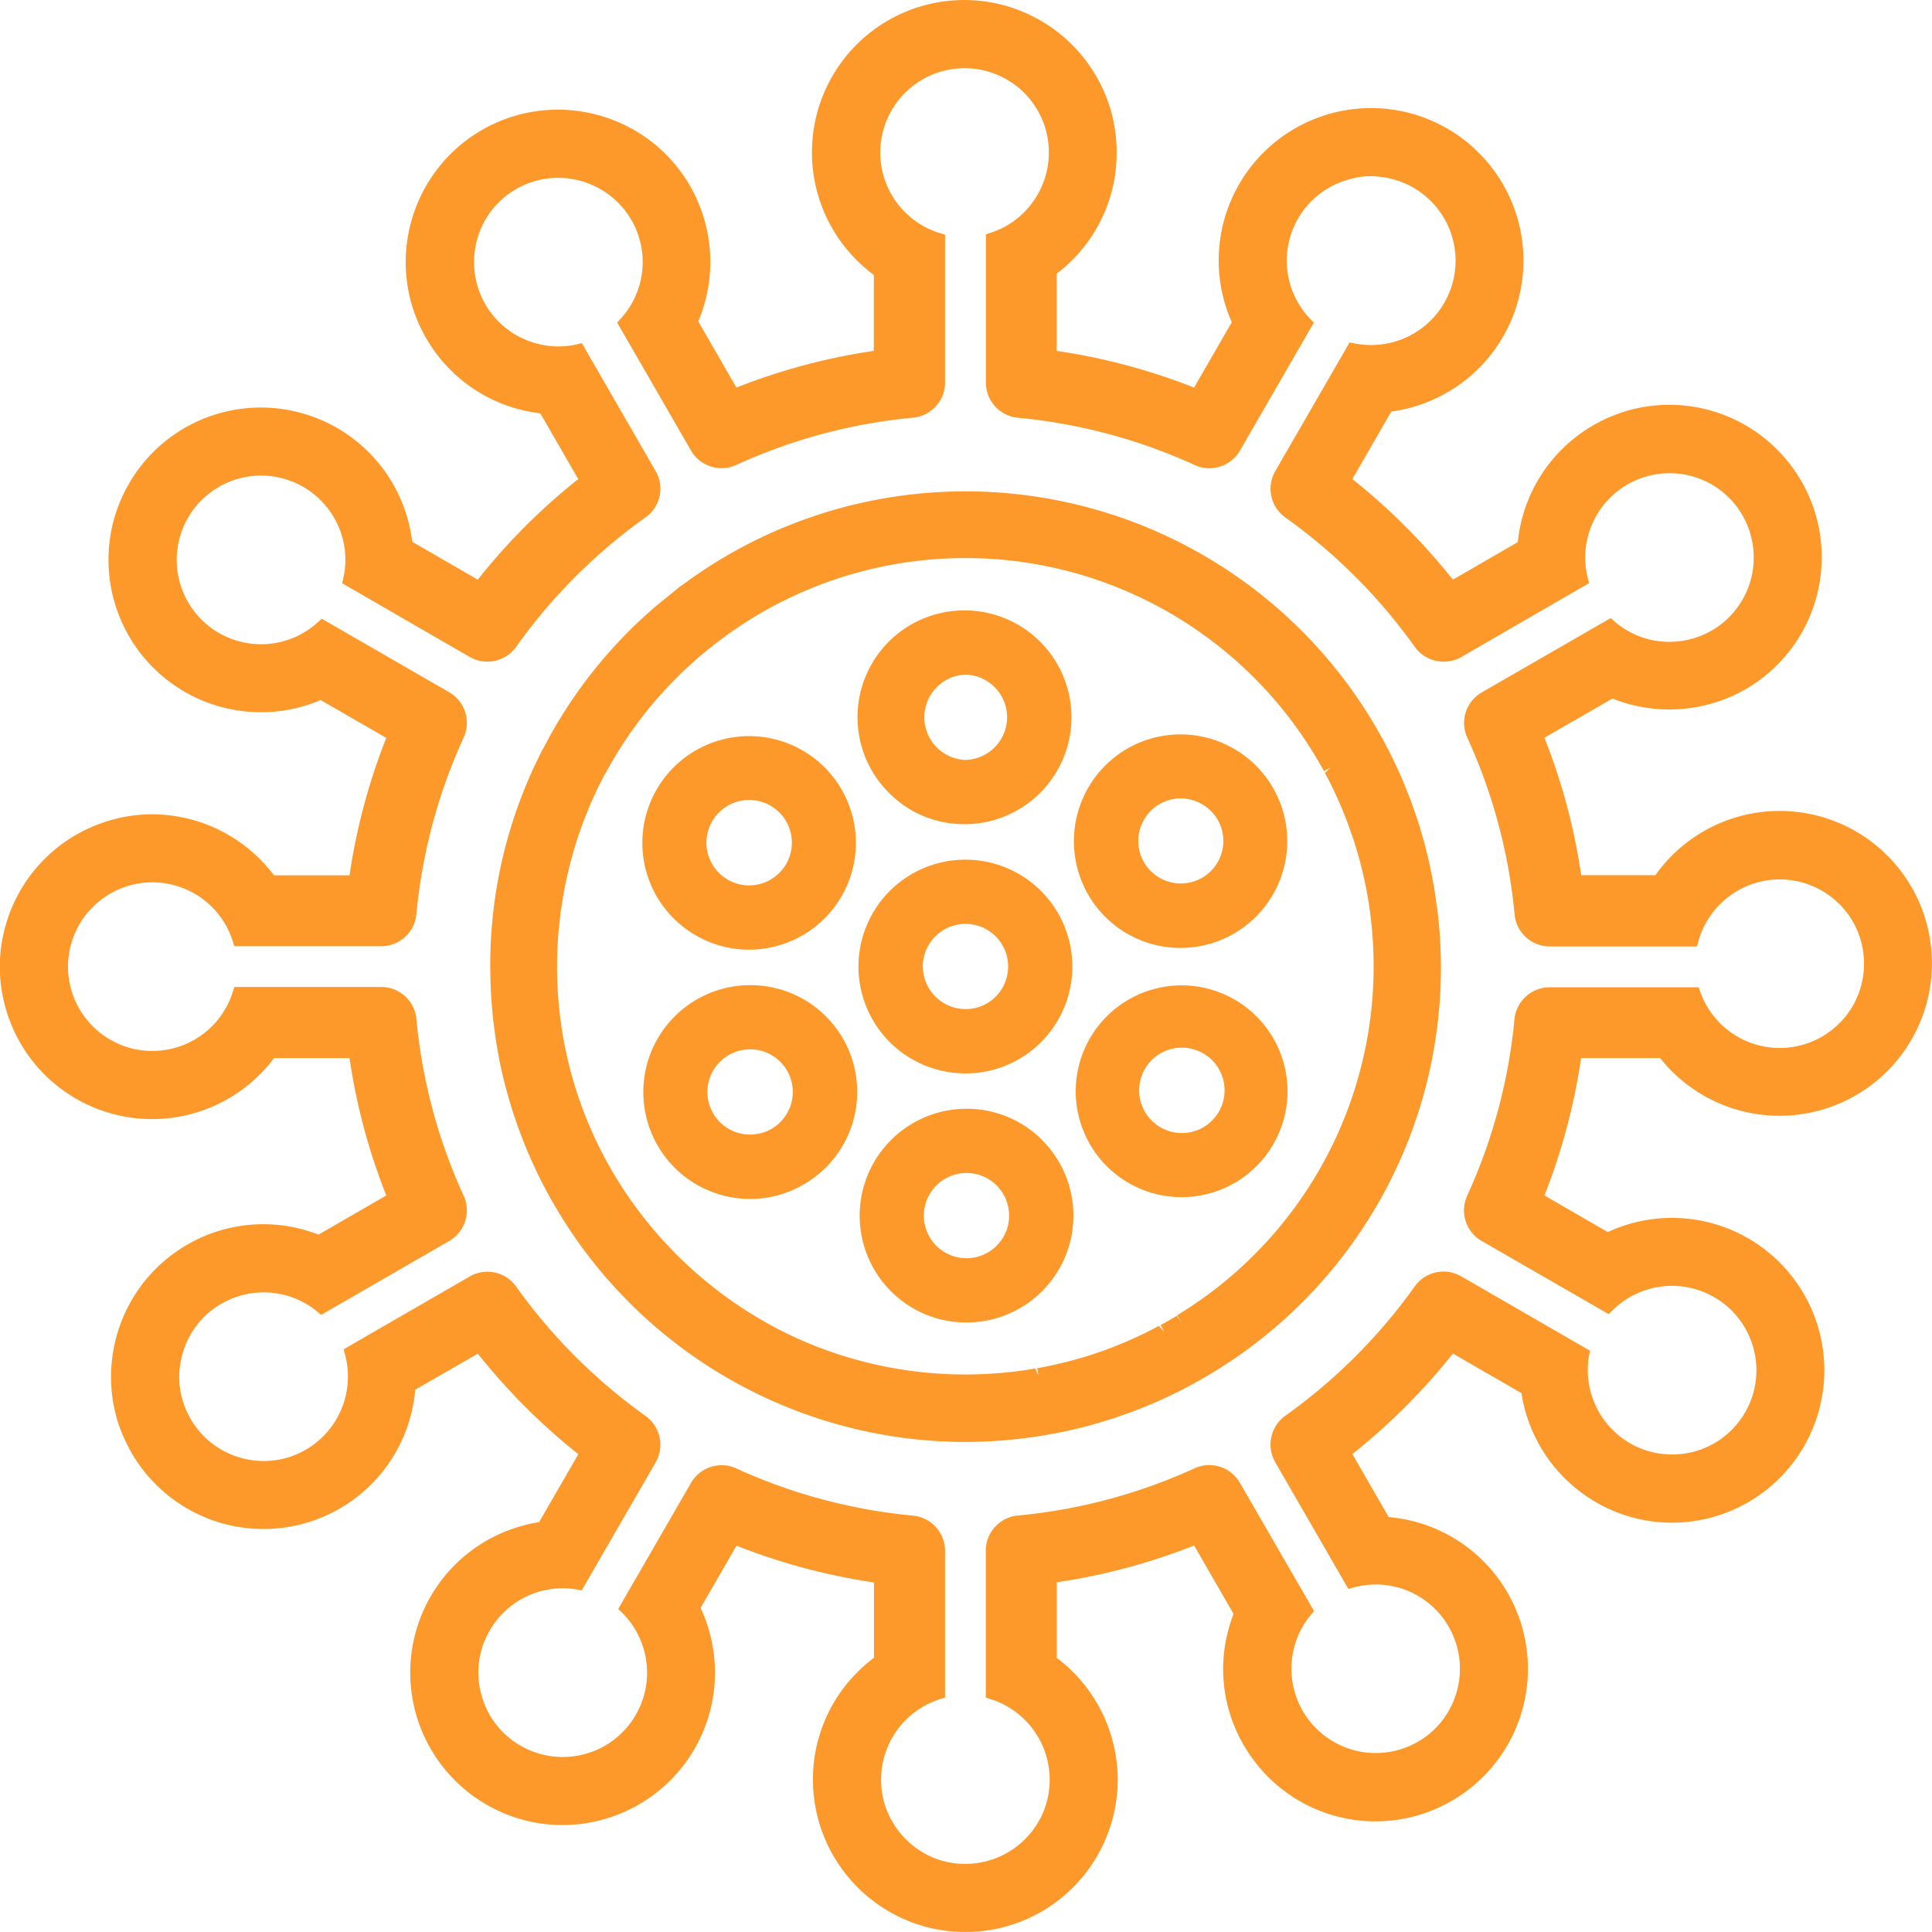
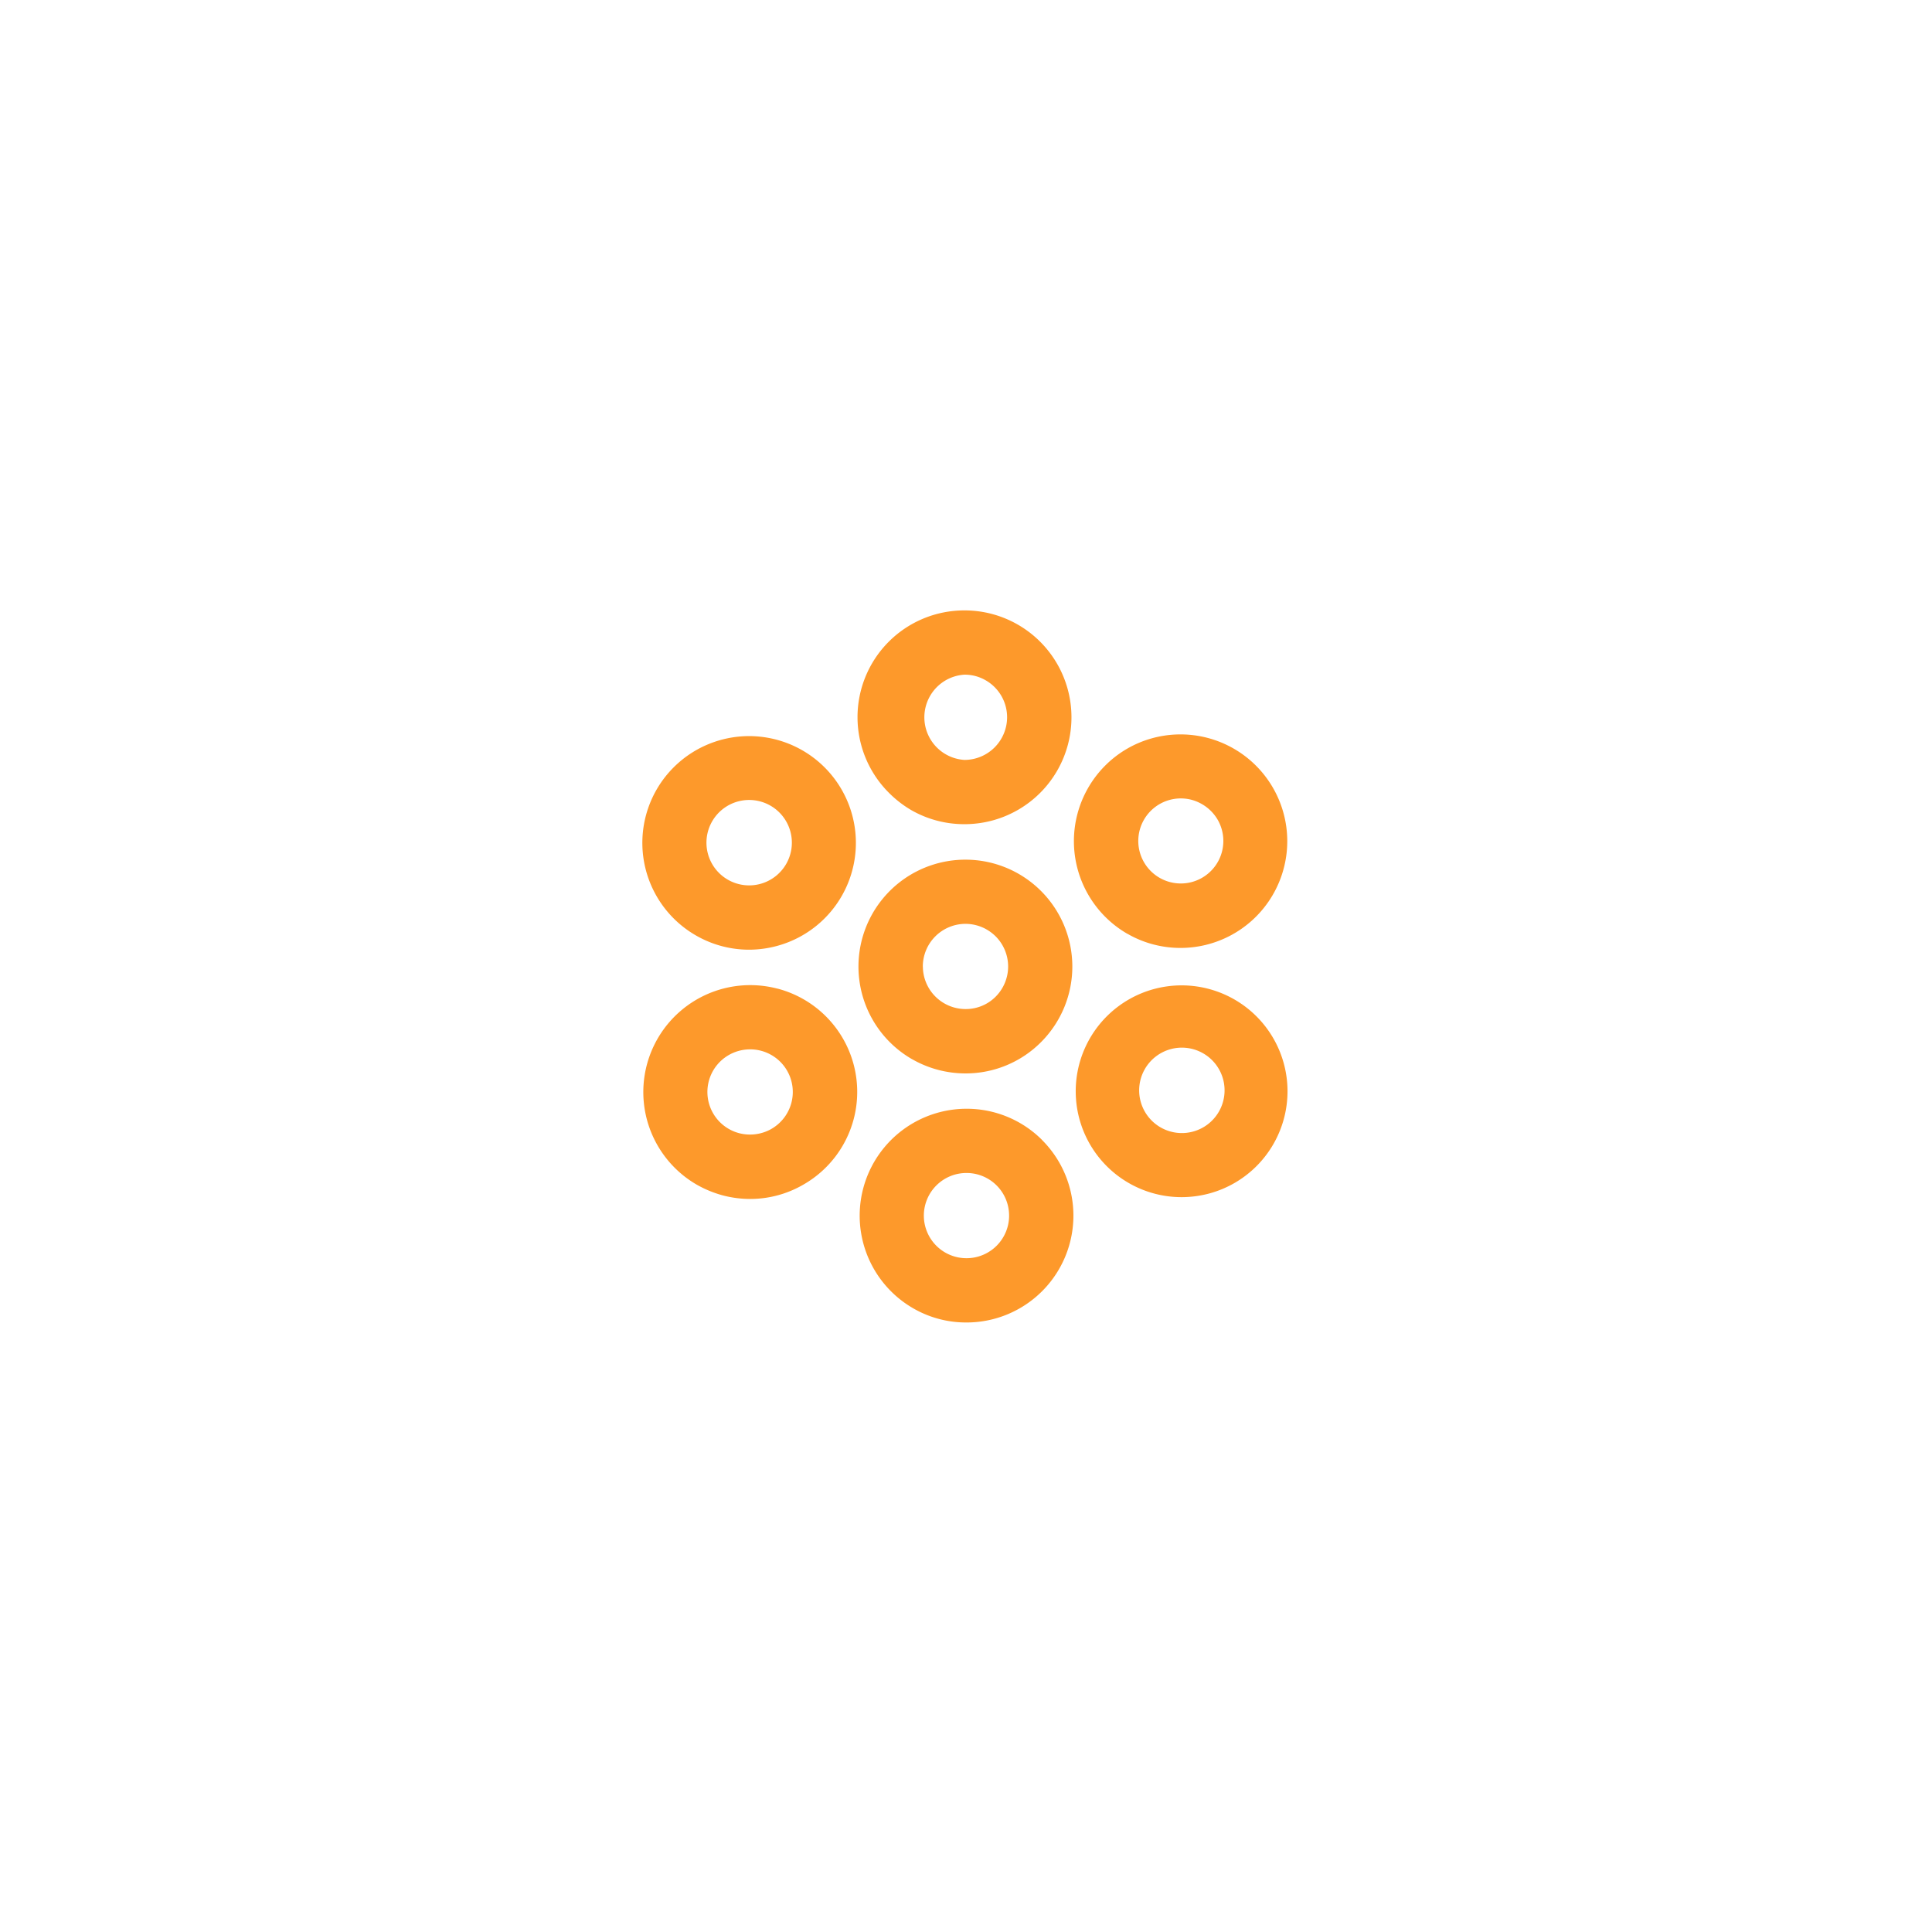
<svg xmlns="http://www.w3.org/2000/svg" width="108.575" height="108.568" viewBox="0 0 108.575 108.568">
  <g transform="translate(-1944.707 -373.798)">
    <g transform="translate(1992.96 422.109)">
      <path d="M1974.657,411.977a6.018,6.018,0,0,0,2.981.787h.02a5.97,5.97,0,0,0,4.237-1.774h0a6.007,6.007,0,0,0-4.264-10.238h-.022a6.006,6.006,0,0,0-2.954,11.226Zm.579-5.211a2.4,2.4,0,0,1,2.384-2.407,2.407,2.407,0,0,1,1.2.315,2.5,2.5,0,0,1,.5.378,2.4,2.4,0,0,1,.013,3.395,2.363,2.363,0,0,1-1.692.7h-.018a2.4,2.4,0,0,1-2.384-2.386Z" transform="translate(-1971.628 -400.751)" fill="#fd992b" />
    </g>
    <g transform="translate(1993.014 436.111)">
      <path d="M1981.9,410.3a5.988,5.988,0,0,0-4.232-1.74h-.025a6.009,6.009,0,0,0-2.952,11.226,5.929,5.929,0,0,0,2.966.785h.036a6.005,6.005,0,0,0,4.207-10.267Zm-1.839,4.259a2.393,2.393,0,0,1-2.384,2.4h-.02a2.394,2.394,0,0,1-1.69-4.083,2.391,2.391,0,0,1,1.692-.706h.014a2.39,2.39,0,0,1,2.387,2.388Z" transform="translate(-1971.658 -408.563)" fill="#fd992b" />
    </g>
    <g transform="translate(2005.113 429.06)">
      <path d="M1985.992,416.43a5.951,5.951,0,1,0-1.59.215A6.038,6.038,0,0,0,1985.992,416.43Zm-3.653-6.981a2.4,2.4,0,0,1,3.267-.893,2.4,2.4,0,1,1-3.267.893Z" transform="translate(-1978.408 -404.629)" fill="#fd992b" />
    </g>
    <g transform="translate(2005.058 415.054)">
      <path d="M1981.388,408.036a5.853,5.853,0,0,0,1.461.6,6,6,0,1,0-1.491-10.995,6.011,6.011,0,0,0,.031,10.4Zm3.6-7.53a2.457,2.457,0,0,1,.584.242,2.422,2.422,0,0,1,.882.873,2.39,2.39,0,1,1-1.466-1.115Z" transform="translate(-1978.377 -396.815)" fill="#fd992b" />
    </g>
    <g transform="translate(1992.901 408.103)">
      <path d="M1974.628,404.168a5.983,5.983,0,0,0,2.963.781h.036a6.006,6.006,0,0,0-.036-12.013h-.014a6,6,0,0,0-4.2,10.27A6.139,6.139,0,0,0,1974.628,404.168Zm5.37-5.23a2.4,2.4,0,0,1-2.385,2.4h-.007a2.4,2.4,0,0,1-.009-4.791h.014a2.355,2.355,0,0,1,1.179.314,2.393,2.393,0,0,1,1.208,2.074Z" transform="translate(-1971.595 -392.937)" fill="#fd992b" />
    </g>
    <g transform="translate(1980.804 415.152)">
      <path d="M1967.87,408.093a5.972,5.972,0,0,0,2.97.794,6.035,6.035,0,0,0,1.59-.215,6,6,0,1,0-4.56-.579Zm5.06-4.022a2.4,2.4,0,0,1-3.268.887,2.4,2.4,0,1,1,3.268-.887Z" transform="translate(-1964.846 -396.87)" fill="#fd992b" />
    </g>
    <g transform="translate(1980.853 429.156)">
      <path d="M1972.415,404.883a6.01,6.01,0,0,0-4.526,11.02,6.257,6.257,0,0,0,1.459.6,6.063,6.063,0,0,0,1.543.2,5.946,5.946,0,0,0,3.015-.823,6,6,0,0,0-1.491-11Zm-.324,7.878a2.435,2.435,0,0,1-1.818.247,2.394,2.394,0,0,1-.6-4.386,2.408,2.408,0,0,1,1.208-.326,2.346,2.346,0,0,1,.608.077,2.394,2.394,0,0,1,.6,4.388Z" transform="translate(-1964.874 -404.682)" fill="#fd992b" />
    </g>
    <g transform="translate(1972.253 401.395)">
-       <path d="M2013.274,412.529c-.05-.4-.111-.8-.176-1.2l-.025-.111c-.064-.373-.138-.738-.217-1.1l-.059-.253c-.077-.323-.154-.638-.239-.961l-.116-.4c-.077-.265-.154-.527-.236-.78-.047-.149-.1-.3-.151-.445l-.258-.728c-.1-.253-.2-.509-.3-.758l-.161-.4c-.133-.3-.267-.6-.407-.891l-.113-.237q-.245-.5-.512-1l-.058-.113c-.2-.358-.4-.71-.627-1.084a26.709,26.709,0,0,0-30.037-11.869c-.382.108-.756.22-1.127.344l-.237.081c-.326.109-.647.222-.966.346l-.654.258c-.118.048-.235.095-.419.179a26.537,26.537,0,0,0-5.277,3.049l-.095.061c-.07.048-.136.1-.2.156l-1.183.957c-.272.235-.534.468-.785.7-.082.073-.16.145-.237.217a26.627,26.627,0,0,0-4.6,5.766l-.335.586c-.063.113-.129.226-.226.427l-.239.432a26.421,26.421,0,0,0-2.922,12.16l.005.2c0,.341.007.679.027,1.081l.009.158c.018.4.052.789.088,1.183l.016.185c.047.409.1.817.17,1.3.061.387.124.773.2,1.153a26.736,26.736,0,0,0,26.194,21.455,26.806,26.806,0,0,0,3.368-.219c.407-.052.808-.111,1.19-.179l.14-.025c.373-.063.739-.138,1.1-.217l.253-.057c.323-.077.642-.154.952-.242l.416-.117c.258-.077.52-.151.781-.237.2-.063.391-.133.583-.2s.394-.134.586-.206c.253-.1.507-.2.762-.3l.391-.161c.3-.131.6-.265.905-.41l.226-.108c.335-.163.669-.335,1-.513l.113-.059c.357-.194.711-.4,1.086-.627a25.218,25.218,0,0,0,2.746-1.9,26.582,26.582,0,0,0,9.9-24.285Zm-14.37,23.359-.239-.348c-.3.181-.6.357-.912.525l.2.369v0l-.3-.323c-.283.152-.57.3-.868.446l-.2.091c-.254.124-.511.238-.767.35l-.344.14c-.215.091-.432.176-.647.258-.167.061-.332.122-.5.179s-.339.115-.507.17c-.221.075-.443.14-.663.2l-.356.1c-.272.072-.549.142-.9.224l-.136.03c-.312.072-.627.131-.945.19l.073.414-.181-.4c-.346.059-.69.113-1.065.159a22.986,22.986,0,0,1-12.848-2.1,23.249,23.249,0,0,1-8.421-6.969,22.736,22.736,0,0,1-4.542-13.69c0-.444.011-.891.041-1.394.02-.341.054-.685.09-1.027.02-.181.036-.36.061-.547.022-.17.05-.344.081-.541.052-.333.107-.672.185-1.063.09-.432.188-.866.314-1.337a22.517,22.517,0,0,1,1.914-4.891l.061-.09a22.68,22.68,0,0,1,3.9-5.25l.357-.36c.152-.145.3-.283.479-.441.158-.143.312-.283.471-.423s.31-.262.47-.391.349-.281.529-.418a22.745,22.745,0,0,1,5.515-3.146l.272-.109c.294-.113.586-.217.884-.314l.145-.052c.339-.111.677-.215,1.038-.314a22.94,22.94,0,0,1,25.764,10.227c.183.3.358.6.525.912l.373-.2h0l-.319.3c.154.283.3.57.443.864l.093.192c.118.253.236.513.349.78l.14.335c.088.215.176.428.256.647l.349,1c.072.226.14.448.206.676l.1.349c.072.272.143.545.206.833l.05.206c.072.312.133.627.187.93a1.072,1.072,0,0,0,.023.122c.057.346.11.69.156,1.065a22.923,22.923,0,0,1-10.862,22.479l.221.36Zm10.968-32.536v0h0Z" transform="translate(-1960.075 -389.194)" fill="#fd992b" />
-     </g>
+       </g>
    <g transform="translate(1944.707 373.798)">
-       <path d="M2052.988,425.719a8.559,8.559,0,0,0-15.25-2.739h-4.171a34.289,34.289,0,0,0-2.067-7.723l3.825-2.2a8.655,8.655,0,0,0,7.5-.534,8.812,8.812,0,0,0,1.64-1.24,8.567,8.567,0,0,0,1.466-10.462,8.737,8.737,0,0,0-1.384-1.791,8.56,8.56,0,0,0-7.7-2.318,8.692,8.692,0,0,0-2.622,1,8.556,8.556,0,0,0-4.219,6.551l-3.649,2.11a35.324,35.324,0,0,0-5.65-5.651l2.187-3.793a9.014,9.014,0,0,0,1.092-.224,8.558,8.558,0,0,0,3.852-14.294,8.37,8.37,0,0,0-1.807-1.393,8.687,8.687,0,0,0-2.1-.866,8.563,8.563,0,0,0-10,11.755l-2.118,3.673a34.716,34.716,0,0,0-7.724-2.063v-4.336a8.9,8.9,0,0,0,.873-.764,8.493,8.493,0,0,0,2.5-6.058,8.676,8.676,0,0,0-.306-2.278,8.595,8.595,0,0,0-6.033-5.987,8.56,8.56,0,0,0-7.309,15.153v4.269a34.7,34.7,0,0,0-7.722,2.063l-2.144-3.719a8.591,8.591,0,0,0-.468-7.627,8.725,8.725,0,0,0-1.466-1.875,8.6,8.6,0,0,0-8.245-2.086,8.576,8.576,0,0,0-3.7,2.14,8.592,8.592,0,0,0-2.334,8.086,8.7,8.7,0,0,0,.923,2.309,8.545,8.545,0,0,0,5.205,3.99,9.318,9.318,0,0,0,1.21.231l2.131,3.692a35.034,35.034,0,0,0-5.648,5.653l-3.683-2.129a8.719,8.719,0,0,0-.233-1.2,8.566,8.566,0,0,0-14.45-3.712,8.646,8.646,0,0,0-1.237,1.651,8.782,8.782,0,0,0-.812,1.893,8.568,8.568,0,0,0,10.443,10.658,8.815,8.815,0,0,0,1.145-.393l3.687,2.126a34.6,34.6,0,0,0-2.067,7.723h-4.243a8.591,8.591,0,0,0-6.845-3.429,8.376,8.376,0,0,0-2.418.355,8.554,8.554,0,0,0-5.917,6.268,8.15,8.15,0,0,0-.229,1.939,8.318,8.318,0,0,0,.226,1.939,8.554,8.554,0,0,0,15.182,3.2h4.244a34.593,34.593,0,0,0,2.067,7.72l-3.811,2.2a9.348,9.348,0,0,0-.916-.3,8.512,8.512,0,0,0-6.494.885,8.878,8.878,0,0,0-1.491,1.1,8.594,8.594,0,0,0-2.382,8.817,8.866,8.866,0,0,0,.8,1.794,8.165,8.165,0,0,0,1.111,1.5,8.557,8.557,0,0,0,14.809-5.081l3.517-2.025a35.3,35.3,0,0,0,5.65,5.648l-2.206,3.82a7.47,7.47,0,0,0-.929.2,8.554,8.554,0,0,0-3.549,14.551,8.233,8.233,0,0,0,1.55,1.138,8.493,8.493,0,0,0,6.5.828,8.56,8.56,0,0,0,6.012-10.509,8.118,8.118,0,0,0-.509-1.387l2.02-3.5a34.659,34.659,0,0,0,7.722,2.067v4.234a9.012,9.012,0,0,0-.941.821,8.5,8.5,0,0,0-2.486,6.06,8.6,8.6,0,0,0,.355,2.405,8.581,8.581,0,0,0,6.277,5.906,8.726,8.726,0,0,0,1.964.22,8.552,8.552,0,0,0,8.179-6.144,8.484,8.484,0,0,0,.353-2.448,8.591,8.591,0,0,0-3.429-6.817V462.72a34.676,34.676,0,0,0,7.724-2.067l2.217,3.845a8.481,8.481,0,0,0,.581,7.394,8.914,8.914,0,0,0,1.092,1.486,8.533,8.533,0,0,0,10.611,1.608,8.411,8.411,0,0,0,1.6-1.2,8.565,8.565,0,0,0-3.716-14.481,9.338,9.338,0,0,0-1.454-.253l-2.038-3.538a35.3,35.3,0,0,0,5.65-5.648l3.85,2.223a8.6,8.6,0,0,0,5.94,6.9,8.556,8.556,0,0,0,9.95-3.929,8.7,8.7,0,0,0,.817-1.952,8.555,8.555,0,0,0,.016-4.549,8.564,8.564,0,0,0-10.5-6.021,8.726,8.726,0,0,0-1.371.5l-3.56-2.058a34.808,34.808,0,0,0,2.061-7.722h4.44a8.564,8.564,0,0,0,14.981-3.092,8.515,8.515,0,0,0,.294-2.248A8.737,8.737,0,0,0,2052.988,425.719Zm-23.171,5.352a30.72,30.72,0,0,1-2.653,9.914,1.982,1.982,0,0,0,.817,2.556l7.13,4.11.229-.224a4.767,4.767,0,0,1,2.09-1.2,4.738,4.738,0,0,1,5.349,2.21,4.54,4.54,0,0,1,.468,1.126,4.73,4.73,0,0,1-3.334,5.813,4.816,4.816,0,0,1-1.748.133,4.689,4.689,0,0,1-1.848-.6,4.758,4.758,0,0,1-2.38-4.119,4.477,4.477,0,0,1,.068-.794l.054-.292-7.23-4.176a1.982,1.982,0,0,0-2.619.57,31.138,31.138,0,0,1-7.265,7.259,1.992,1.992,0,0,0-.568,2.622l4.106,7.114.317-.088a4.725,4.725,0,0,1,5.309,2.19,4.722,4.722,0,0,1,.642,2.422,4.77,4.77,0,0,1-.977,2.852,4.654,4.654,0,0,1-1.377,1.208,4.739,4.739,0,0,1-6.033-7.114l.19-.226-4.164-7.2a1.98,1.98,0,0,0-2.556-.821,30.713,30.713,0,0,1-9.916,2.651,1.983,1.983,0,0,0-1.811,1.986V469.2l.294.093a4.753,4.753,0,0,1,2.787,6.664,4.764,4.764,0,0,1-6.008,2.248,4.785,4.785,0,0,1-2.443-2.248,4.609,4.609,0,0,1-.514-2.133,4.743,4.743,0,0,1,3.3-4.533l.294-.093v-8.24a1.99,1.99,0,0,0-1.809-1.986,30.773,30.773,0,0,1-9.914-2.647,1.949,1.949,0,0,0-.832-.185,1.993,1.993,0,0,0-1.724,1l-4.087,7.076.231.228a4.743,4.743,0,0,1-1.025,7.487,4.639,4.639,0,0,1-1.079.439,4.742,4.742,0,0,1-4.969-1.636,4.643,4.643,0,0,1-.848-1.692,4.7,4.7,0,0,1-.144-1.749,4.591,4.591,0,0,1,.6-1.843,4.731,4.731,0,0,1,4.893-2.328l.289.05,4.151-7.184a1.991,1.991,0,0,0-.572-2.622,31.218,31.218,0,0,1-7.26-7.259,1.982,1.982,0,0,0-2.62-.57l-7.08,4.09.084.314a4.755,4.755,0,0,1-2.192,5.318,4.694,4.694,0,0,1-2.361.645,4.758,4.758,0,0,1-2.968-1.023,4.712,4.712,0,0,1-1.151-1.326,4.659,4.659,0,0,1-.488-3.594,4.656,4.656,0,0,1,.751-1.586,4.607,4.607,0,0,1,1.439-1.3,4.743,4.743,0,0,1,5.26.317l.366.3,7.186-4.149a1.984,1.984,0,0,0,.816-2.556,30.681,30.681,0,0,1-2.651-9.914,1.983,1.983,0,0,0-1.983-1.809h-8.249l-.093.294a4.728,4.728,0,0,1-4.515,3.3,4.641,4.641,0,0,1-2.149-.516,4.733,4.733,0,0,1,.007-8.444,4.735,4.735,0,0,1,6.657,2.782l.093.294h8.249a1.982,1.982,0,0,0,1.981-1.8,30.806,30.806,0,0,1,2.653-9.921,1.981,1.981,0,0,0-.816-2.556l-7.155-4.128-.228.206a4.742,4.742,0,0,1-5.555.591,4.687,4.687,0,0,1-1.588-1.5,4.73,4.73,0,0,1-.143-4.972,4.661,4.661,0,0,1,1.233-1.4,4.739,4.739,0,0,1,7.448,2.542,4.667,4.667,0,0,1,.048,2.239l-.068.3,7.161,4.139a1.992,1.992,0,0,0,2.62-.57,31.043,31.043,0,0,1,7.26-7.266,1.974,1.974,0,0,0,.572-2.615l-4.142-7.179-.3.07a4.677,4.677,0,0,1-2.242-.05,4.735,4.735,0,0,1-2.884-2.206,4.768,4.768,0,0,1,.3-5.205,4.7,4.7,0,0,1,1.43-1.269,4.753,4.753,0,0,1,4.99.159,4.717,4.717,0,0,1,.895,7.116l-.206.228,4.146,7.184a1.984,1.984,0,0,0,2.556.814,30.714,30.714,0,0,1,9.917-2.653,1.985,1.985,0,0,0,1.809-1.986v-8.3l-.3-.09a4.733,4.733,0,0,1-2.811-6.7,4.736,4.736,0,0,1,6.123-2.16,4.674,4.674,0,0,1,1.432.977,4.839,4.839,0,0,1,.918,1.289,4.754,4.754,0,0,1-.913,5.417,4.61,4.61,0,0,1-1.862,1.149l-.292.1v8.322a1.984,1.984,0,0,0,1.807,1.986,30.738,30.738,0,0,1,9.919,2.653,1.989,1.989,0,0,0,2.556-.814l4.146-7.184-.215-.228a4.724,4.724,0,0,1,2.213-7.827,4.123,4.123,0,0,1,1.712-.143,4.739,4.739,0,0,1,3.359,1.943,4.526,4.526,0,0,1,.733,1.543,4.6,4.6,0,0,1,.147,1.62,4.739,4.739,0,0,1-3.484,4.184,4.791,4.791,0,0,1-2.16.077l-.294-.057-4.171,7.22a1.982,1.982,0,0,0,.568,2.621,31.062,31.062,0,0,1,7.265,7.266,2,2,0,0,0,2.619.57l7.177-4.149-.077-.308a4.736,4.736,0,0,1,4.59-5.87,4.719,4.719,0,0,1,4.714,4.244,4.706,4.706,0,0,1-.846,3.234,4.611,4.611,0,0,1-1.484,1.359,4.775,4.775,0,0,1-3.59.484,4.862,4.862,0,0,1-1.663-.814c-.072-.056-.138-.113-.2-.168l-.229-.2-7.236,4.173a1.981,1.981,0,0,0-.819,2.556,30.738,30.738,0,0,1,2.653,9.919,1.988,1.988,0,0,0,1.982,1.807h8.269l.084-.31a4.758,4.758,0,0,1,4.562-3.459,4.764,4.764,0,0,1,3.346,1.378,4.7,4.7,0,0,1,1.395,3.346,4.72,4.72,0,0,1-.4,1.925h0a4.556,4.556,0,0,1-.977,1.429,4.738,4.738,0,0,1-7.815-1.733l-.1-.281H2031.8A1.987,1.987,0,0,0,2029.818,431.071Z" transform="translate(-1944.707 -373.798)" fill="#fd992b" />
-     </g>
+       </g>
  </g>
</svg>